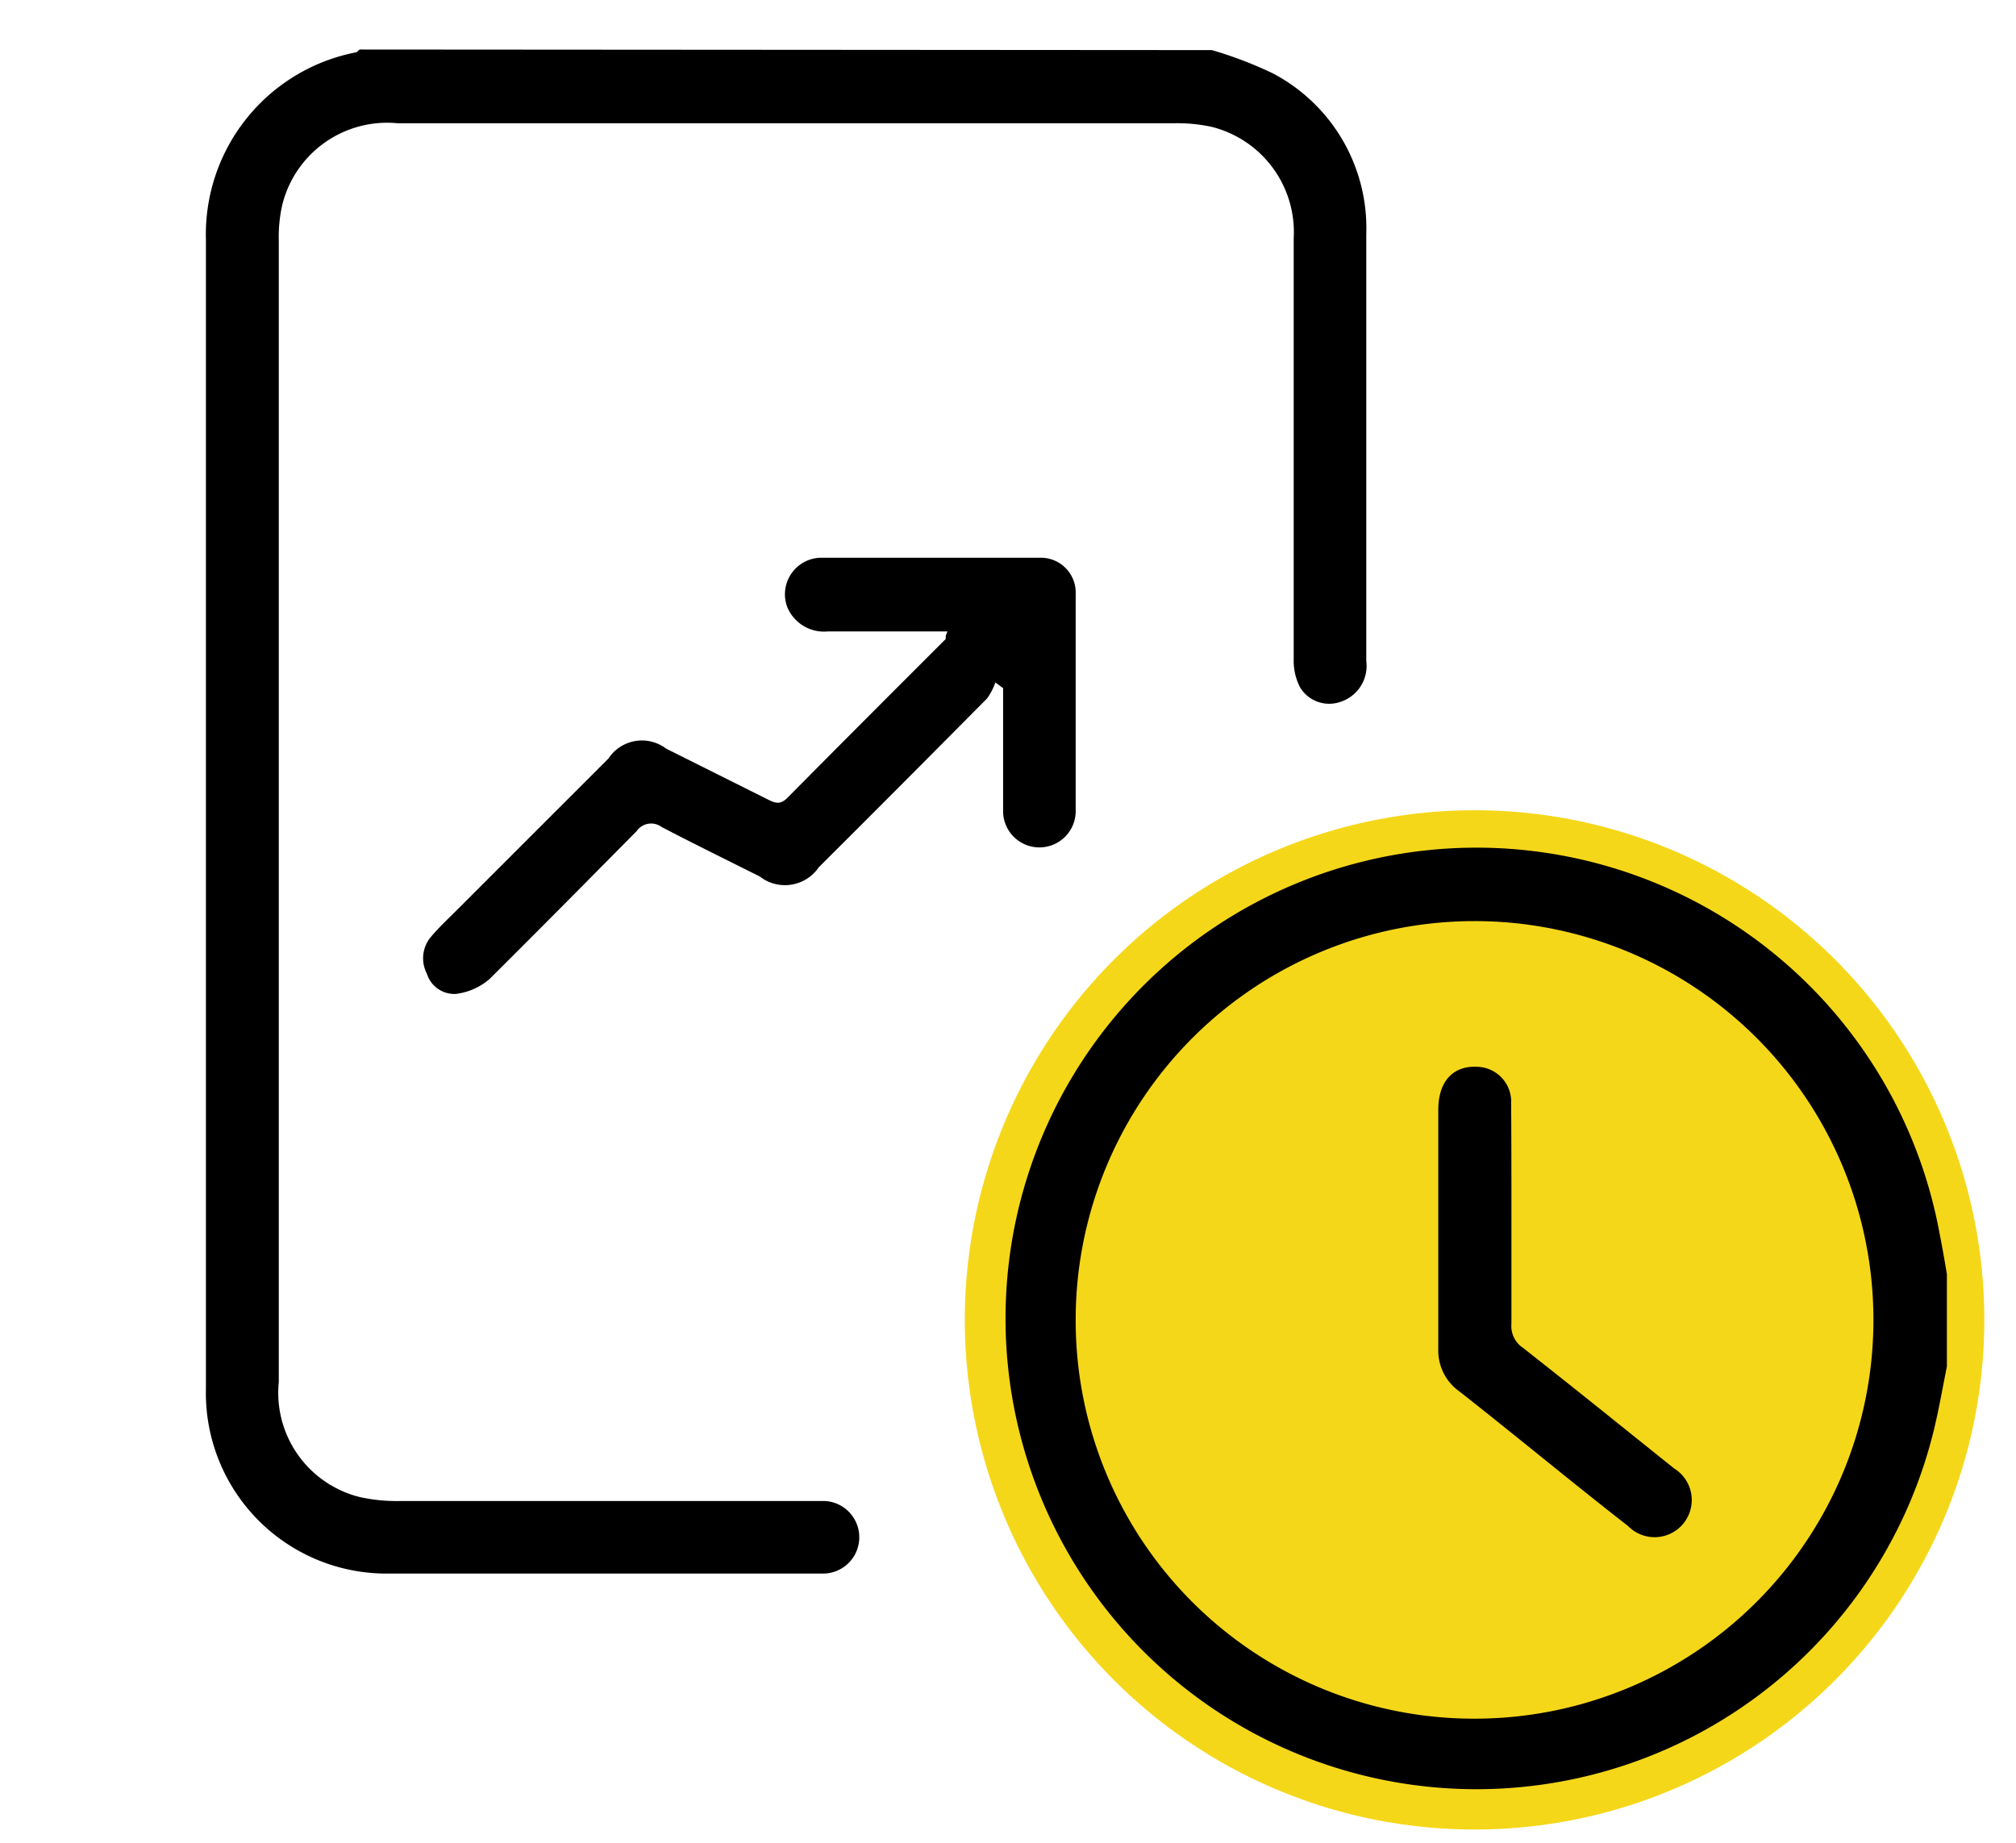
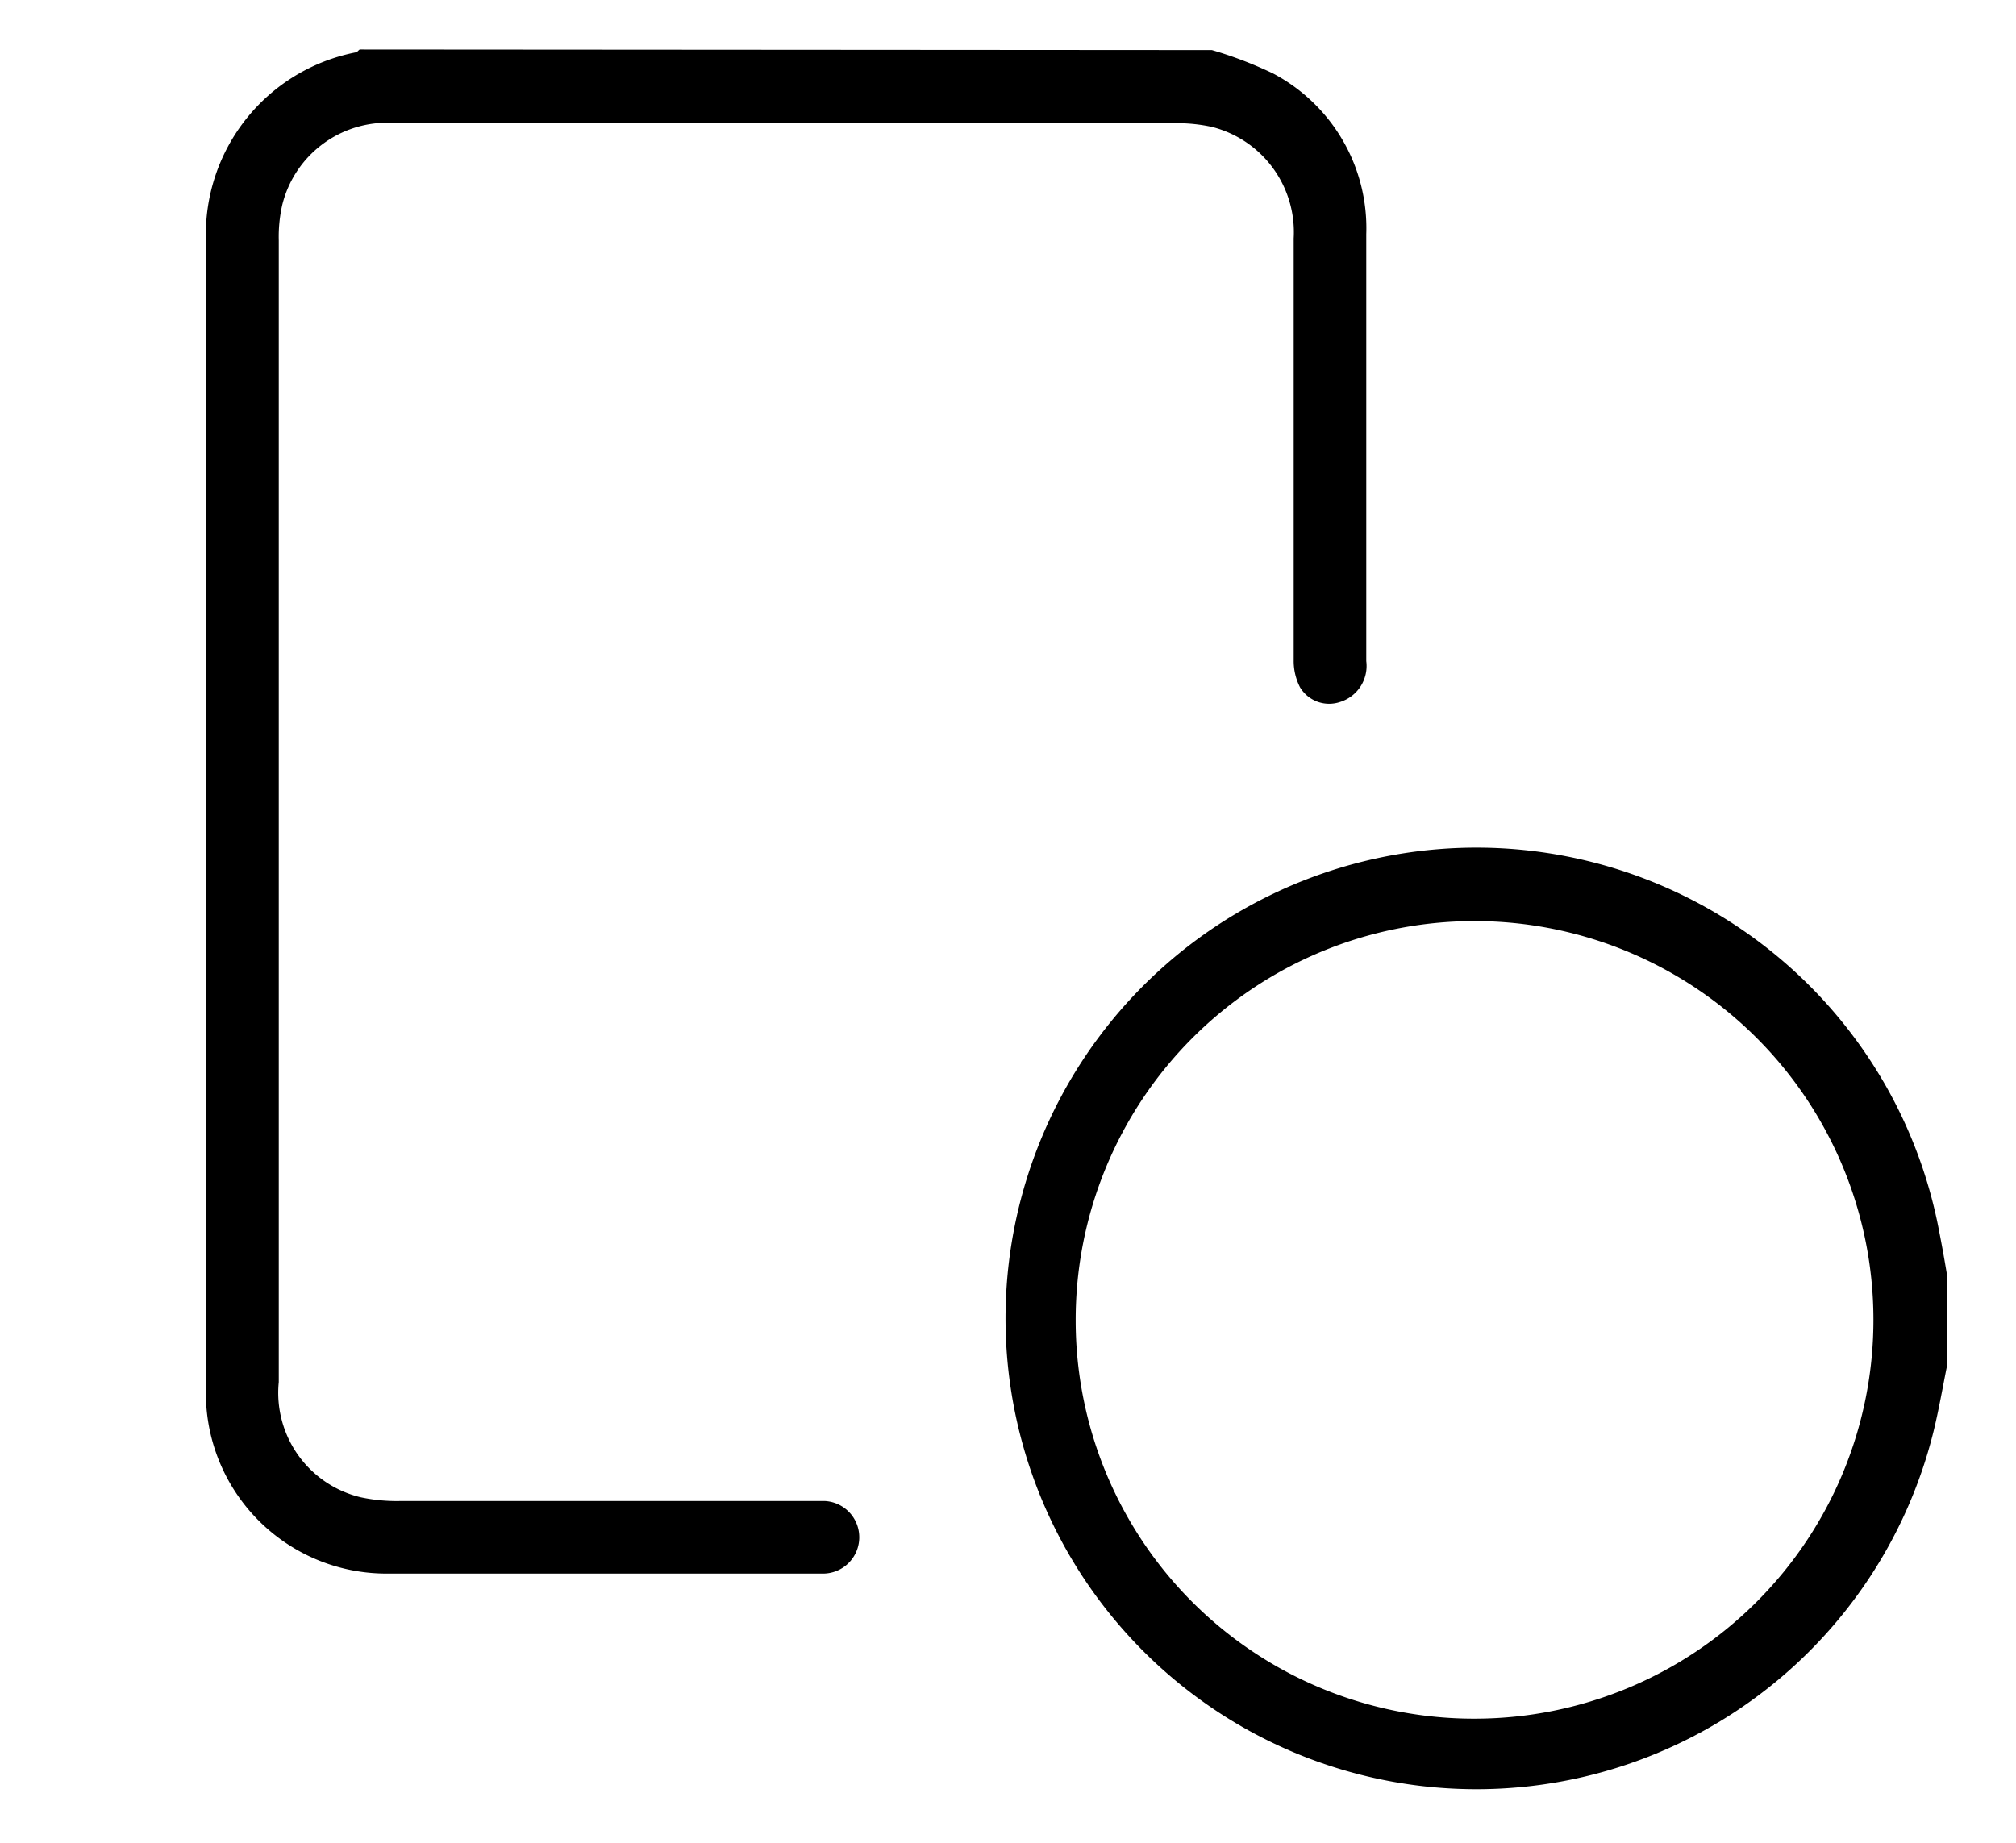
<svg xmlns="http://www.w3.org/2000/svg" width="70" height="64" viewBox="0 0 70 64">
  <defs>
    <style>.cls-1{isolation:isolate;}.cls-2{fill:#f5d71a;mix-blend-mode:darken;}</style>
  </defs>
  <g class="cls-1">
    <g id="Layer_1" data-name="Layer 1">
-       <circle class="cls-2" cx="51.2" cy="45.84" r="17.7" />
      <path d="M42.08,1.74a13.85,13.85,0,0,1,2.12.81,6.07,6.07,0,0,1,3.24,5.58c0,4.94,0,9.88,0,14.83a1.31,1.31,0,0,1-.91,1.42,1.18,1.18,0,0,1-1.39-.51,2,2,0,0,1-.22-.94c0-4.89,0-9.77,0-14.65a3.77,3.77,0,0,0-2.83-3.87,5.59,5.59,0,0,0-1.29-.13h-27a3.75,3.75,0,0,0-4,2.84,5,5,0,0,0-.12,1.23V48a3.73,3.73,0,0,0,2.84,4,6,6,0,0,0,1.41.13h14c.23,0,.47,0,.7,0a1.26,1.26,0,0,1-.11,2.52h-15a6.27,6.27,0,0,1-6.37-6.4c0-13.31,0-26.62,0-39.93a6.44,6.44,0,0,1,5.2-6.5c.05,0,.09-.07.14-.1Z" />
      <path d="M67.6,47.46c-.15.75-.28,1.5-.46,2.24a16.35,16.35,0,1,1,.18-7c.1.51.19,1,.28,1.55ZM51.23,59.69A13.85,13.85,0,1,0,37.35,45.86,13.83,13.83,0,0,0,51.23,59.69Z" />
-       <path d="M32.9,21.93H28.74a1.38,1.38,0,0,1-1.41-.86,1.27,1.27,0,0,1,1.2-1.7q3.81,0,7.62,0a1.21,1.21,0,0,1,1.2,1.26q0,3.75,0,7.5a1.26,1.26,0,1,1-2.52.08c0-1.22,0-2.44,0-3.66V23.9l-.27-.2a2,2,0,0,1-.29.56q-2.91,2.94-5.84,5.86a1.42,1.42,0,0,1-2.05.32c-1.14-.57-2.28-1.13-3.41-1.72a.61.61,0,0,0-.86.14C20.42,30.57,18.73,32.28,17,34a2.19,2.19,0,0,1-1.18.52,1,1,0,0,1-1-.71,1.15,1.15,0,0,1,.15-1.28c.26-.31.57-.6.86-.89l5.3-5.3a1.39,1.39,0,0,1,2-.34l3.54,1.77c.24.12.42.19.67-.06,1.82-1.84,3.66-3.68,5.5-5.52C32.83,22.11,32.84,22.05,32.9,21.93Z" />
-       <path d="M52.48,42.2c0,1.26,0,2.51,0,3.77a.91.91,0,0,0,.4.84c1.76,1.38,3.5,2.79,5.25,4.19a1.29,1.29,0,1,1-1.6,2c-2-1.56-3.89-3.13-5.85-4.67a1.74,1.74,0,0,1-.74-1.46c0-2.77,0-5.54,0-8.32,0-1,.52-1.54,1.34-1.5a1.21,1.21,0,0,1,1.19,1.27C52.48,39.6,52.48,40.9,52.48,42.2Z" />
    </g>
  </g>
</svg>